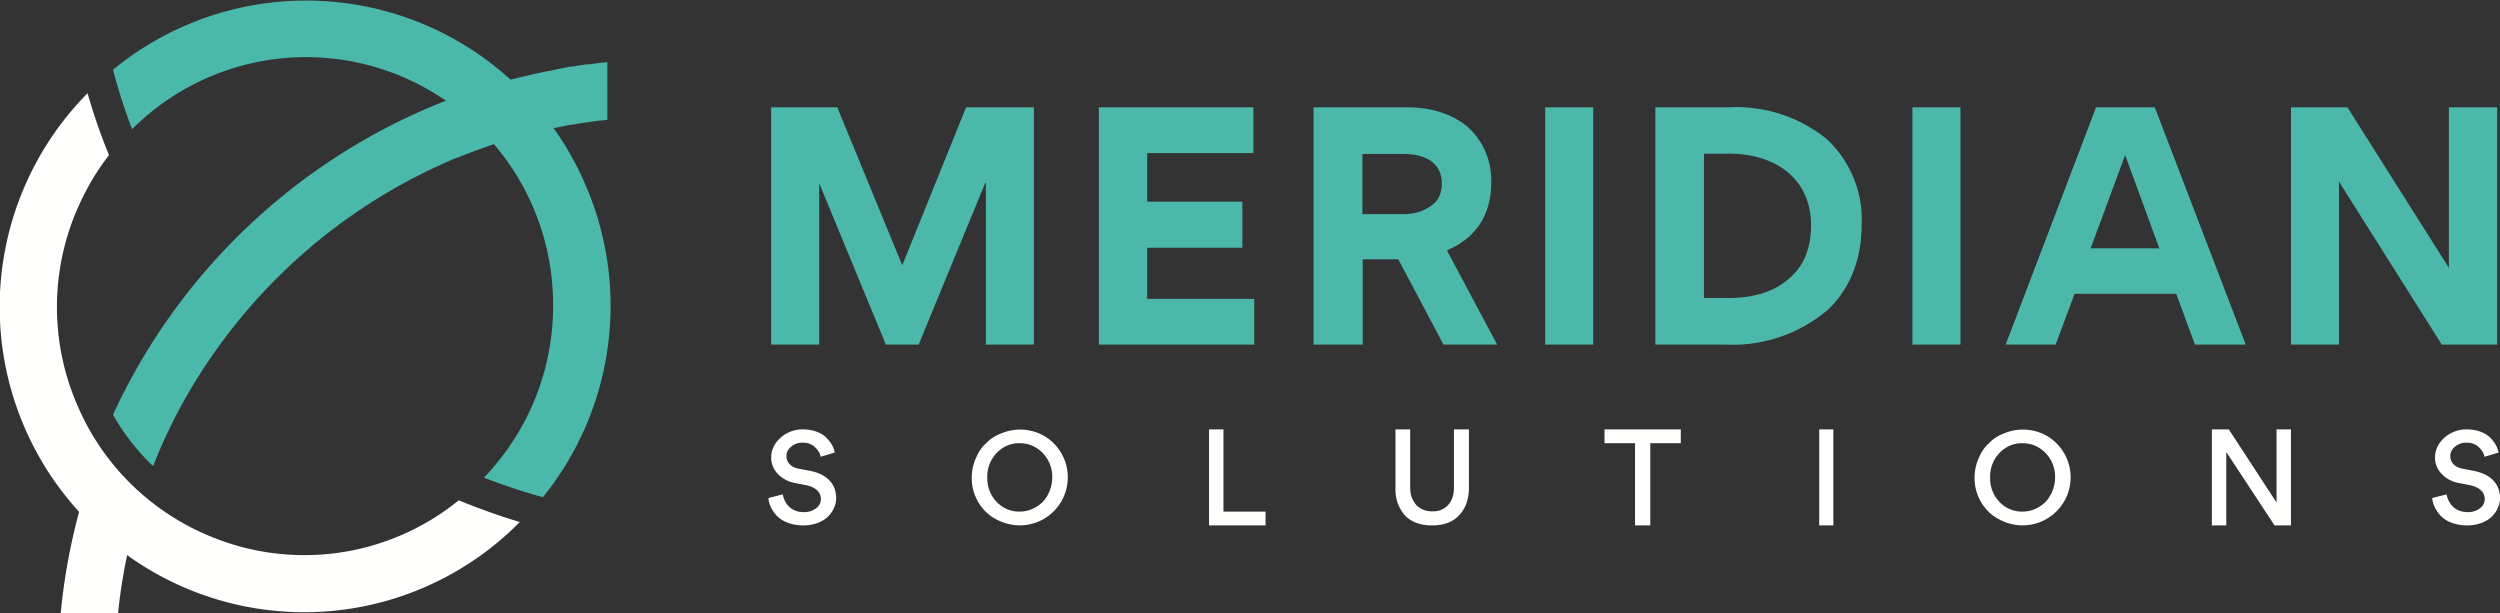
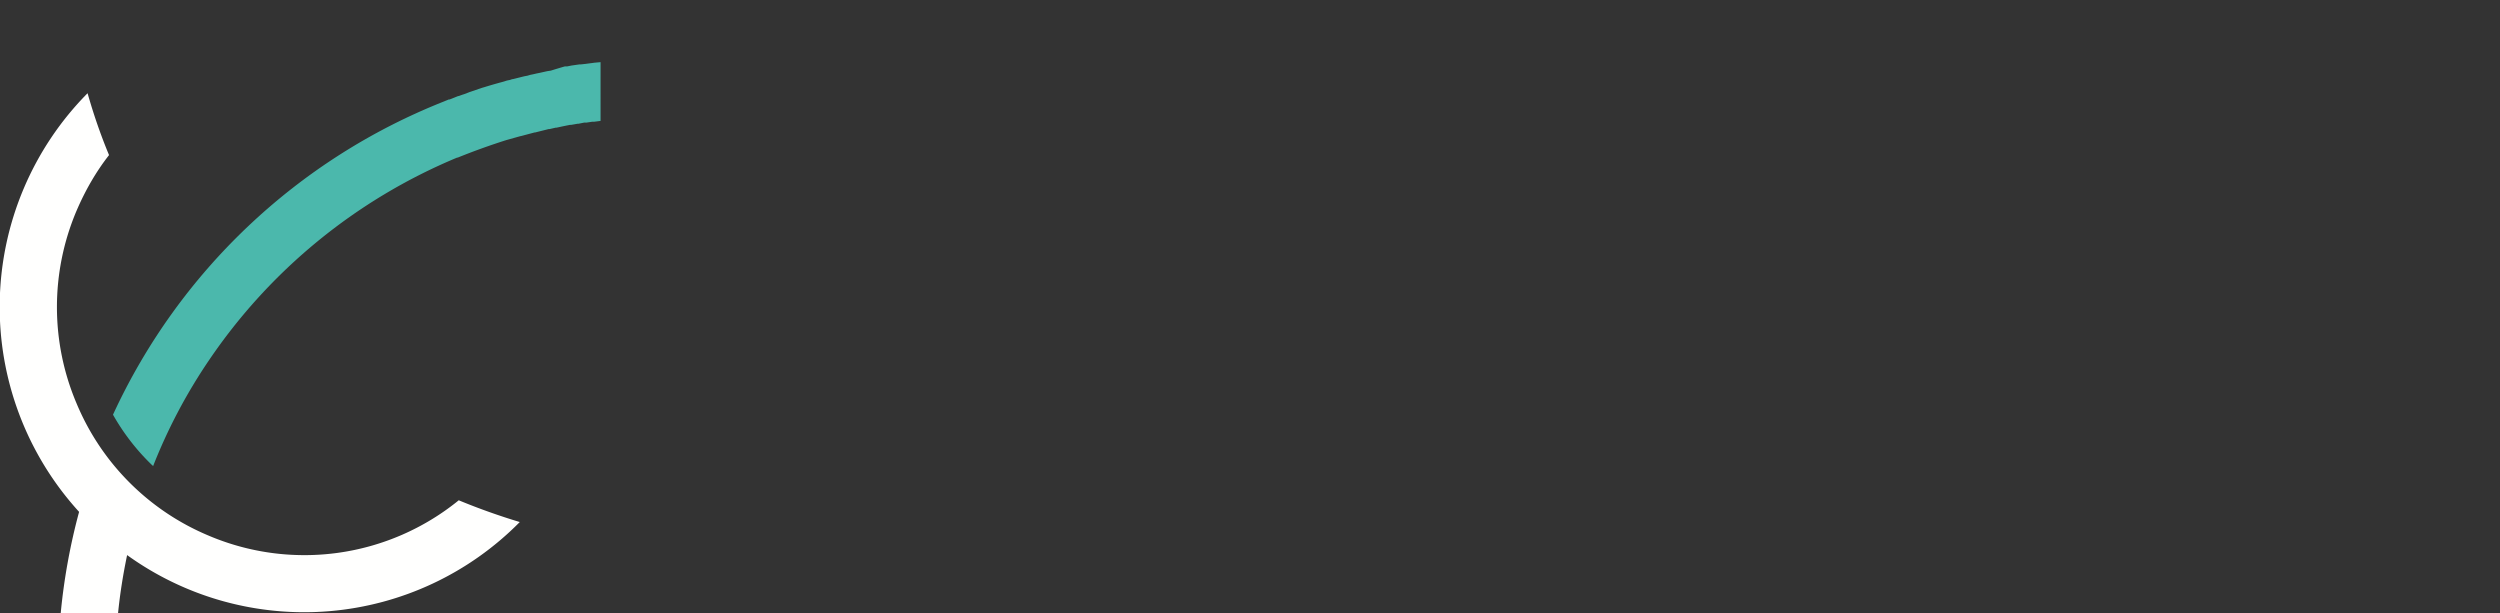
<svg xmlns="http://www.w3.org/2000/svg" viewBox="0 0 885 217">
  <rect x="0" y="0" width="885" height="217" fill="#333333" stroke="none" />
  <defs />
  <g fill="none" fill-rule="evenodd">
-     <path fill="#FFFFFE" d="M275.4 183c-2-2-3.2-4.3-3.4-6.7l5.1-1.3c.4 2 1.2 3.5 2.5 4.6 1.3 1.1 3 1.7 4.9 1.7 1.7 0 3.1-.4 4.3-1.3a4 4 0 001.8-3.3c0-2.6-2-4.2-5-4.9l-4.1-.8a11 11 0 01-6.2-3.3 8.1 8.1 0 01-2.3-5.7c-.1-5.4 5.2-10 11-10 4.6 0 7.6 1.6 9.3 3.8a9.4 9.4 0 012.2 4.4l-5 1.5c-.2-1.3-1-2.5-2.1-3.5a6.1 6.1 0 00-4.2-1.5 6 6 0 00-4.1 1.4c-1.2 1-1.7 2-1.7 3.4 0 1 .4 2 1.1 2.8.8.8 1.8 1.3 3.1 1.6l4.3.8c5.9 1.2 9.1 4.7 9.1 9.6 0 2.5-1.1 4.8-3 6.7-2 1.8-5 3-8.6 3-3.8 0-7-1.2-9-3M361 181.1c3.2 0 6.1-1.4 8.2-3.5 2-2.2 3.3-5.3 3.3-8.6a12 12 0 00-5.7-10.5 11 11 0 00-5.8-1.6c-6.4-.2-11.7 5.5-11.5 12.1-.2 6.6 5 12.3 11.5 12.1zm-15.6-18.7c.8-2.1 2-4 3.6-5.4 1.5-1.6 3.3-2.8 5.5-3.6a17.2 17.2 0 0115.1.9A17 17 0 01378 169a17 17 0 01-23.7 15.6c-2-.8-3.9-2-5.4-3.5a16.7 16.7 0 01-4.9-12c0-2.4.5-4.7 1.4-6.8zM433.1 152v29.1H448v4.9h-20v-34h5.1M520 172.6c0 4-1.1 7.2-3.3 9.6-2.1 2.5-5.5 3.8-9.8 3.8-4.3 0-7.7-1.4-9.8-3.8a14 14 0 01-3.1-9.4V152h5.2v20.6c0 2.6.8 4.6 2.2 6.2a7.5 7.5 0 005.6 2.2 7 7 0 005.7-2.3c1.3-1.5 2-3.5 2-6V152h5.3v20.6M578.8 156.9H568V152h27v4.9h-10.8V186h-5.4v-29.1M644 186h5v-34h-5zM716 181.1c3.2 0 6.1-1.4 8.2-3.5 2-2.2 3.3-5.3 3.3-8.6a12 12 0 00-5.7-10.5 11 11 0 00-5.8-1.6c-6.4-.2-11.7 5.5-11.5 12.1-.2 6.6 5 12.3 11.5 12.1zm-15.6-18.7c.8-2.1 2-4 3.6-5.4 1.5-1.6 3.3-2.8 5.5-3.6a17.2 17.2 0 0115.1.9A17 17 0 01733 169a17 17 0 01-23.7 15.6c-2-.8-3.9-2-5.4-3.5a16.7 16.7 0 01-4.9-12c0-2.4.5-4.7 1.4-6.8zM805.2 186l-17.1-26v26H783v-34h6l16.9 25.9V152h5.1v34h-5.8M864.4 183c-2-2-3.2-4.3-3.4-6.7l5.1-1.3a8 8 0 002.5 4.6c1.3 1.1 3 1.7 5 1.7 1.6 0 3-.4 4.2-1.3a4 4 0 001.8-3.3c0-2.6-2-4.2-5-4.9l-4.1-.8a11 11 0 01-6.2-3.3 8.1 8.1 0 01-2.3-5.7c-.1-5.4 5.2-10 11-10 4.6 0 7.6 1.6 9.3 3.8a9.4 9.4 0 012.2 4.4l-5 1.5c-.2-1.3-1-2.5-2.1-3.5a6 6 0 00-4.2-1.5 6 6 0 00-4.1 1.4c-1.2 1-1.7 2-1.7 3.4 0 1 .4 2 1.1 2.8.8.8 1.8 1.3 3.1 1.6l4.2.8c6 1.2 9.2 4.7 9.2 9.6 0 2.5-1.1 4.8-3 6.7-2 1.8-5 3-8.6 3-3.8 0-7-1.2-9-3" />
-     <path fill="#4CB8AC" d="M349 64.7h-.2L325.2 122h-11.6l-23.5-56.9h-.1V122h-17V38h23.4l23 55.9L342 38h24v84h-17V64.7M389 122V38h54.7v16.2h-37.6v17.2h33.7v16.3h-33.7v18.1H444V122h-55M482.3 54.5v21.3H497c3.7 0 6.8-1 9.4-2.8 2.7-1.7 4-4.5 4-8 0-8.1-6.9-10.5-13.5-10.5h-14.5zM530 122h-19l-16-30.2h-12.6V122H465V38h33.2c8.2 0 15.5 2.2 21 6.6a25.4 25.4 0 018.7 20c0 12-6 20-15.7 24L530 122zM547 122h17V38h-17zM612.1 54.4h-8.9v51.1h8.7c8.8 0 16-2.2 21.2-6.7 5.4-4.5 8-10.8 8-19 0-16.6-12.6-25.4-29-25.4zm34.3 55.8a51.8 51.8 0 01-35.1 11.8H586V38h25.6a51 51 0 0134.8 11A38.8 38.8 0 01659 79.9c0 12.5-4.6 23.2-12.6 30.4zM677 122h17V38h-17zM740 87.9h24.4l-12.1-33-12.2 33zm30.4 16.1h-36l-6.7 18H710l32-84h20.8l32.2 84h-18l-6.6-18zM828 64.3V122h-17V38h20l35.9 56.8V38H884v84h-19.6L828 64.3" />
-     <path fill="#4BB8AC" d="M46.8 45.7a87.1 87.1 0 01123.4.3 87.5 87.5 0 0125.6 62.2c0 22.8-8.7 44.4-24.5 60.9 6.9 2.6 13.8 5 20.9 6.9a107.7 107.7 0 0015.3-110A107.6 107.6 0 0040 24.7c1.9 7.1 4.1 14.2 6.8 21.1" />
    <path fill="#FFFFFE" d="M184 184.8c-7.3-2.2-14.6-4.8-21.6-7.7a86.6 86.6 0 01-88.8 12.4 87 87 0 01-46.5-46.7 87.2 87.2 0 010-68.2c3-7 6.8-13.7 11.5-19.7-3-7.2-5.5-14.5-7.6-21.9a107.6 107.6 0 00-3 148.2 215.5 215.5 0 00-6.5 35.8h20.3c.7-7 1.8-13.8 3.2-20.5a107.2 107.2 0 00139-11.7" />
-     <path fill="#4BB8AC" d="M184.1 48.2h.2l4.9-1.3h.2l4.8-1.2h.3l2.2-.5h.3a201.8 201.8 0 014.8-1h.4l2.3-.4h.3l2-.4h.6l2.4-.4h.2l2-.3h.7l2.3-.3V22l-2.2.2-.7.1a209.1 209.1 0 00-2.3.3l-1.8.2h-.5l-2.1.3-.7.1-1.5.3h-.8A204 204 0 00195 25l-1.3.2-.9.2-1.8.4-1 .2-1.3.3-1 .2-1 .3-1.1.2-1.2.3-1.6.4-1.2.3c-.4 0-.7.2-1.1.3l-1 .2-1 .3-1 .3a177.6 177.6 0 00-6.2 1.8l-.7.2-4.4 1.5-.5.2-1.3.5a29.4 29.4 0 00-2 .7h-.2l-3 1.2h-.3a156 156 0 00-1.7.7A216.8 216.8 0 0040 146.8 77.7 77.7 0 0054.2 165a190.5 190.5 0 0119.6-37.2 198 198 0 0188-72h.2a239.8 239.8 0 0117.2-6.2l5-1.4" />
+     <path fill="#4BB8AC" d="M184.1 48.2h.2l4.9-1.3h.2l4.8-1.2h.3l2.2-.5h.3a201.8 201.8 0 014.8-1h.4l2.3-.4h.3l2-.4h.6h.2l2-.3h.7l2.3-.3V22l-2.2.2-.7.1a209.1 209.1 0 00-2.3.3l-1.8.2h-.5l-2.1.3-.7.1-1.5.3h-.8A204 204 0 00195 25l-1.3.2-.9.2-1.8.4-1 .2-1.3.3-1 .2-1 .3-1.1.2-1.2.3-1.6.4-1.2.3c-.4 0-.7.2-1.1.3l-1 .2-1 .3-1 .3a177.6 177.6 0 00-6.2 1.8l-.7.2-4.4 1.5-.5.2-1.3.5a29.4 29.4 0 00-2 .7h-.2l-3 1.2h-.3a156 156 0 00-1.7.7A216.8 216.8 0 0040 146.8 77.7 77.7 0 0054.2 165a190.5 190.5 0 0119.6-37.2 198 198 0 0188-72h.2a239.8 239.8 0 0117.2-6.2l5-1.4" />
  </g>
</svg>